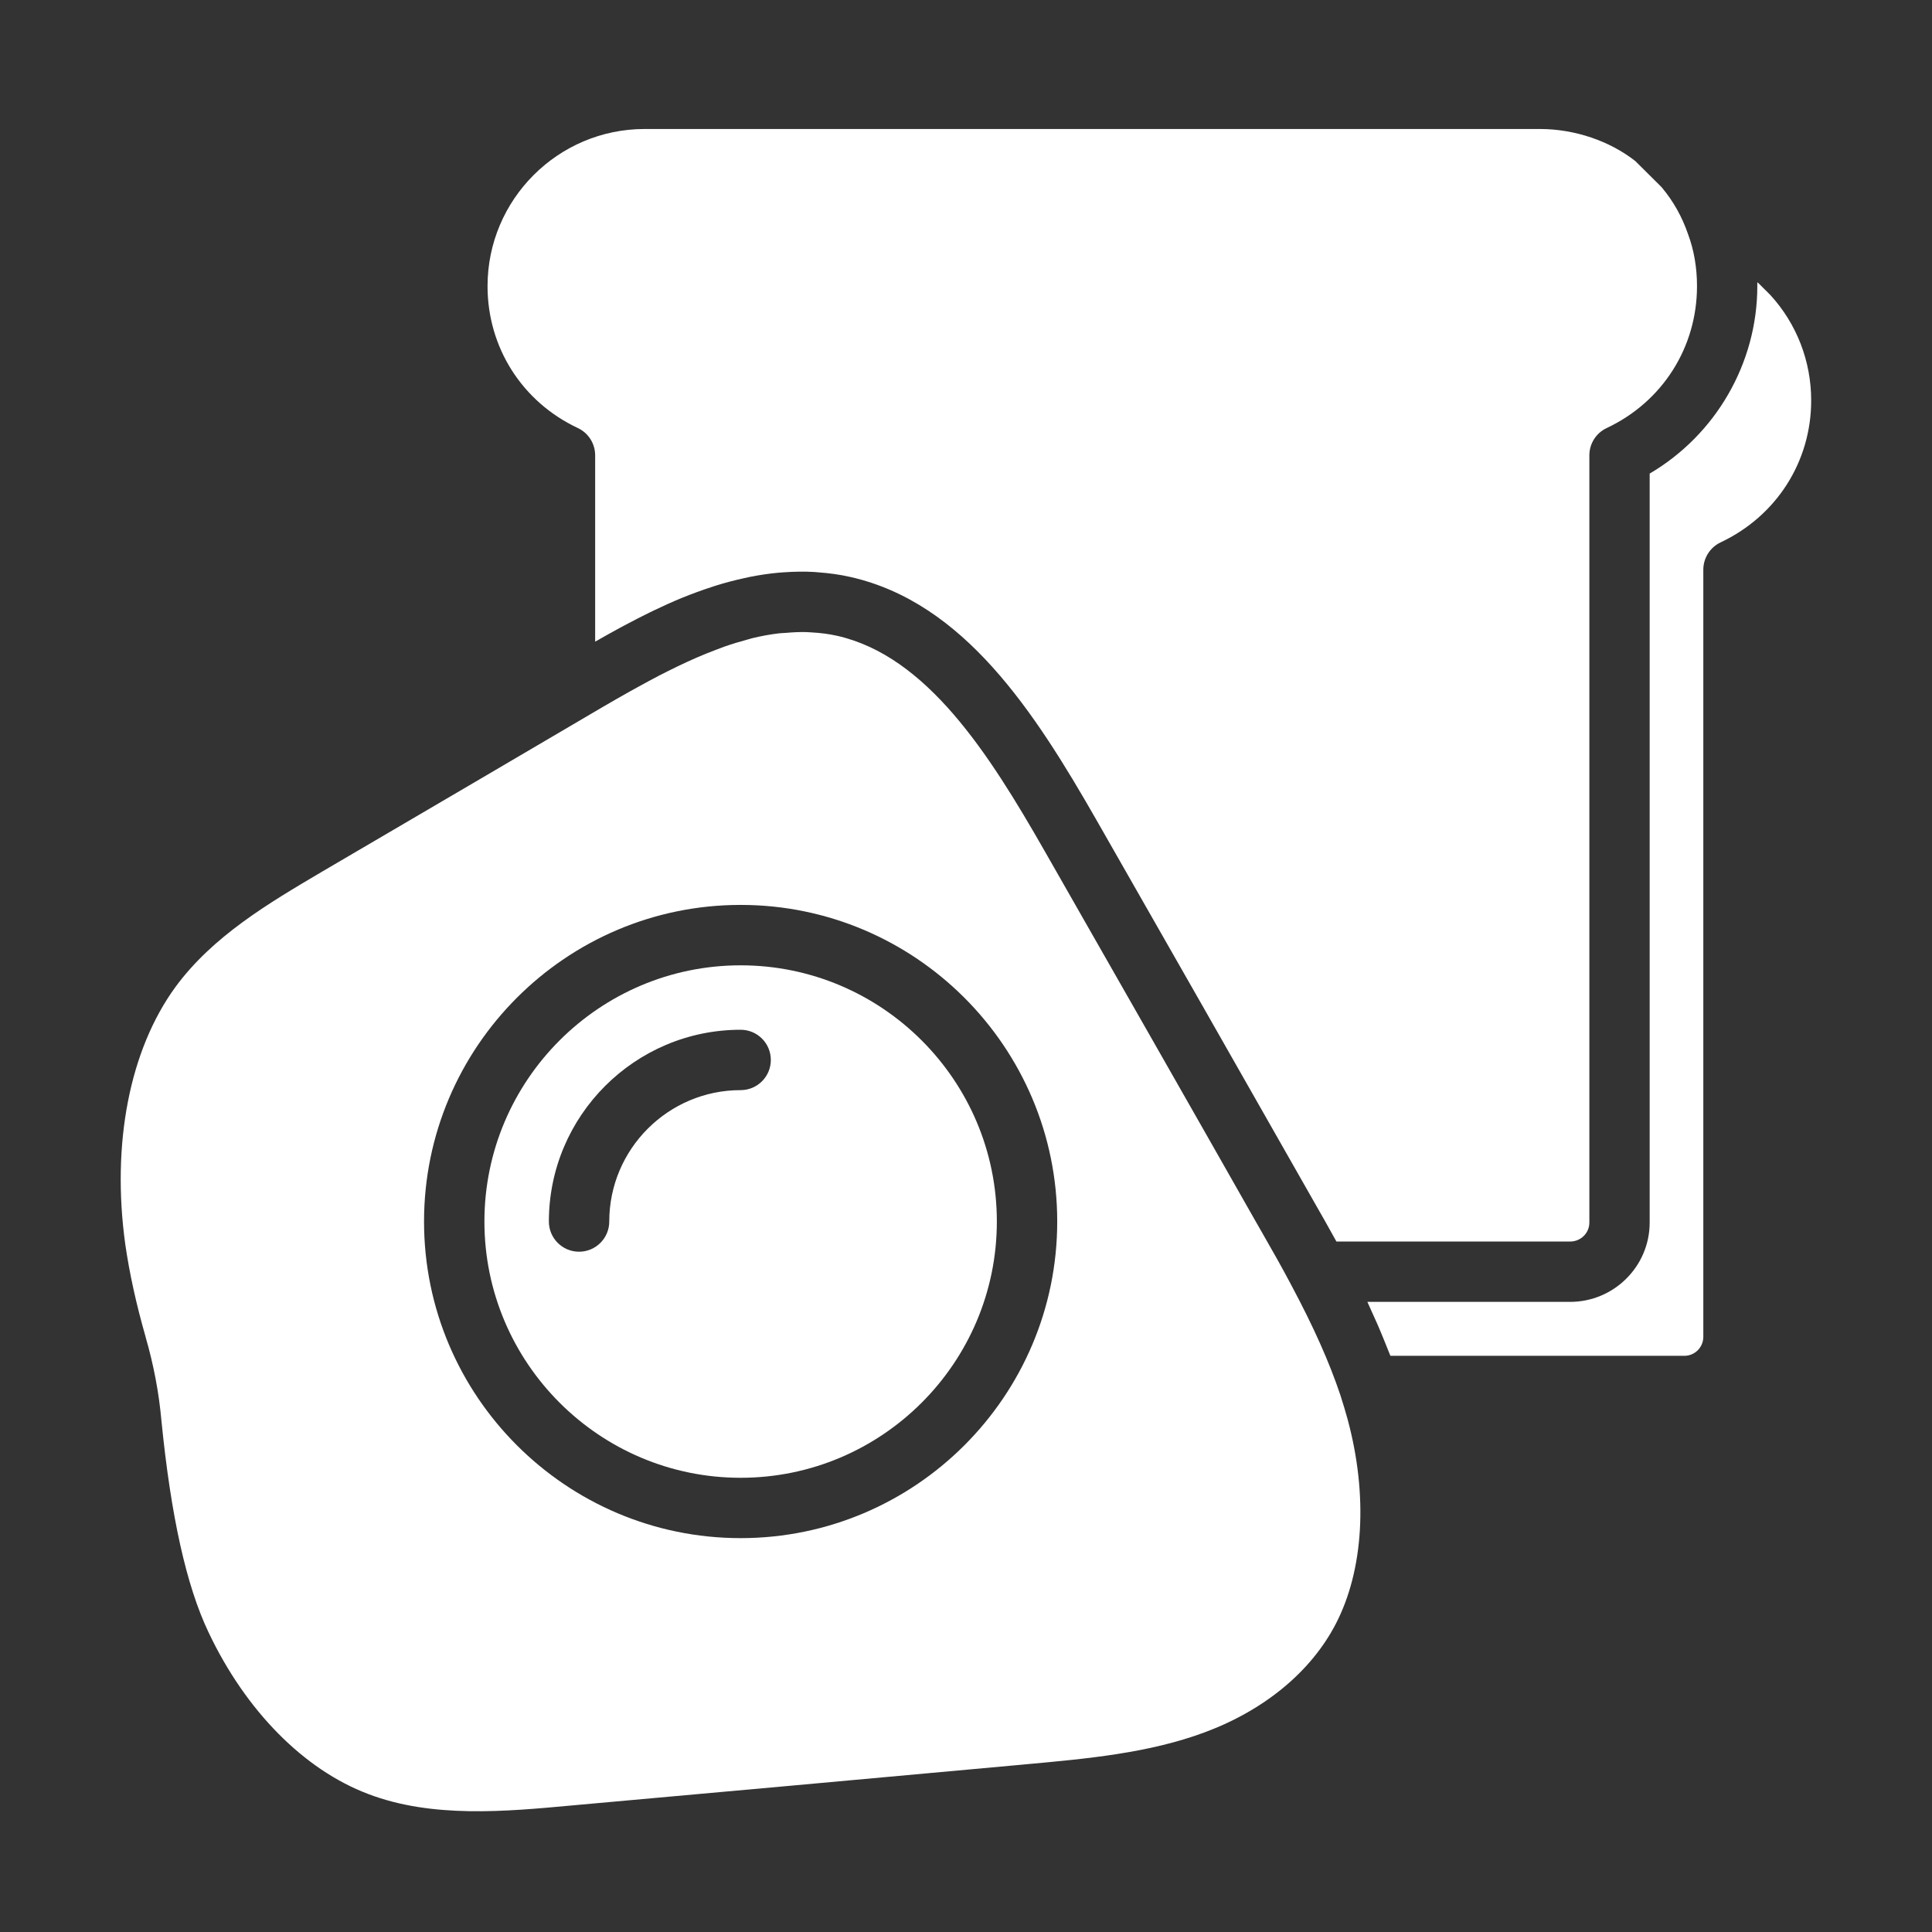
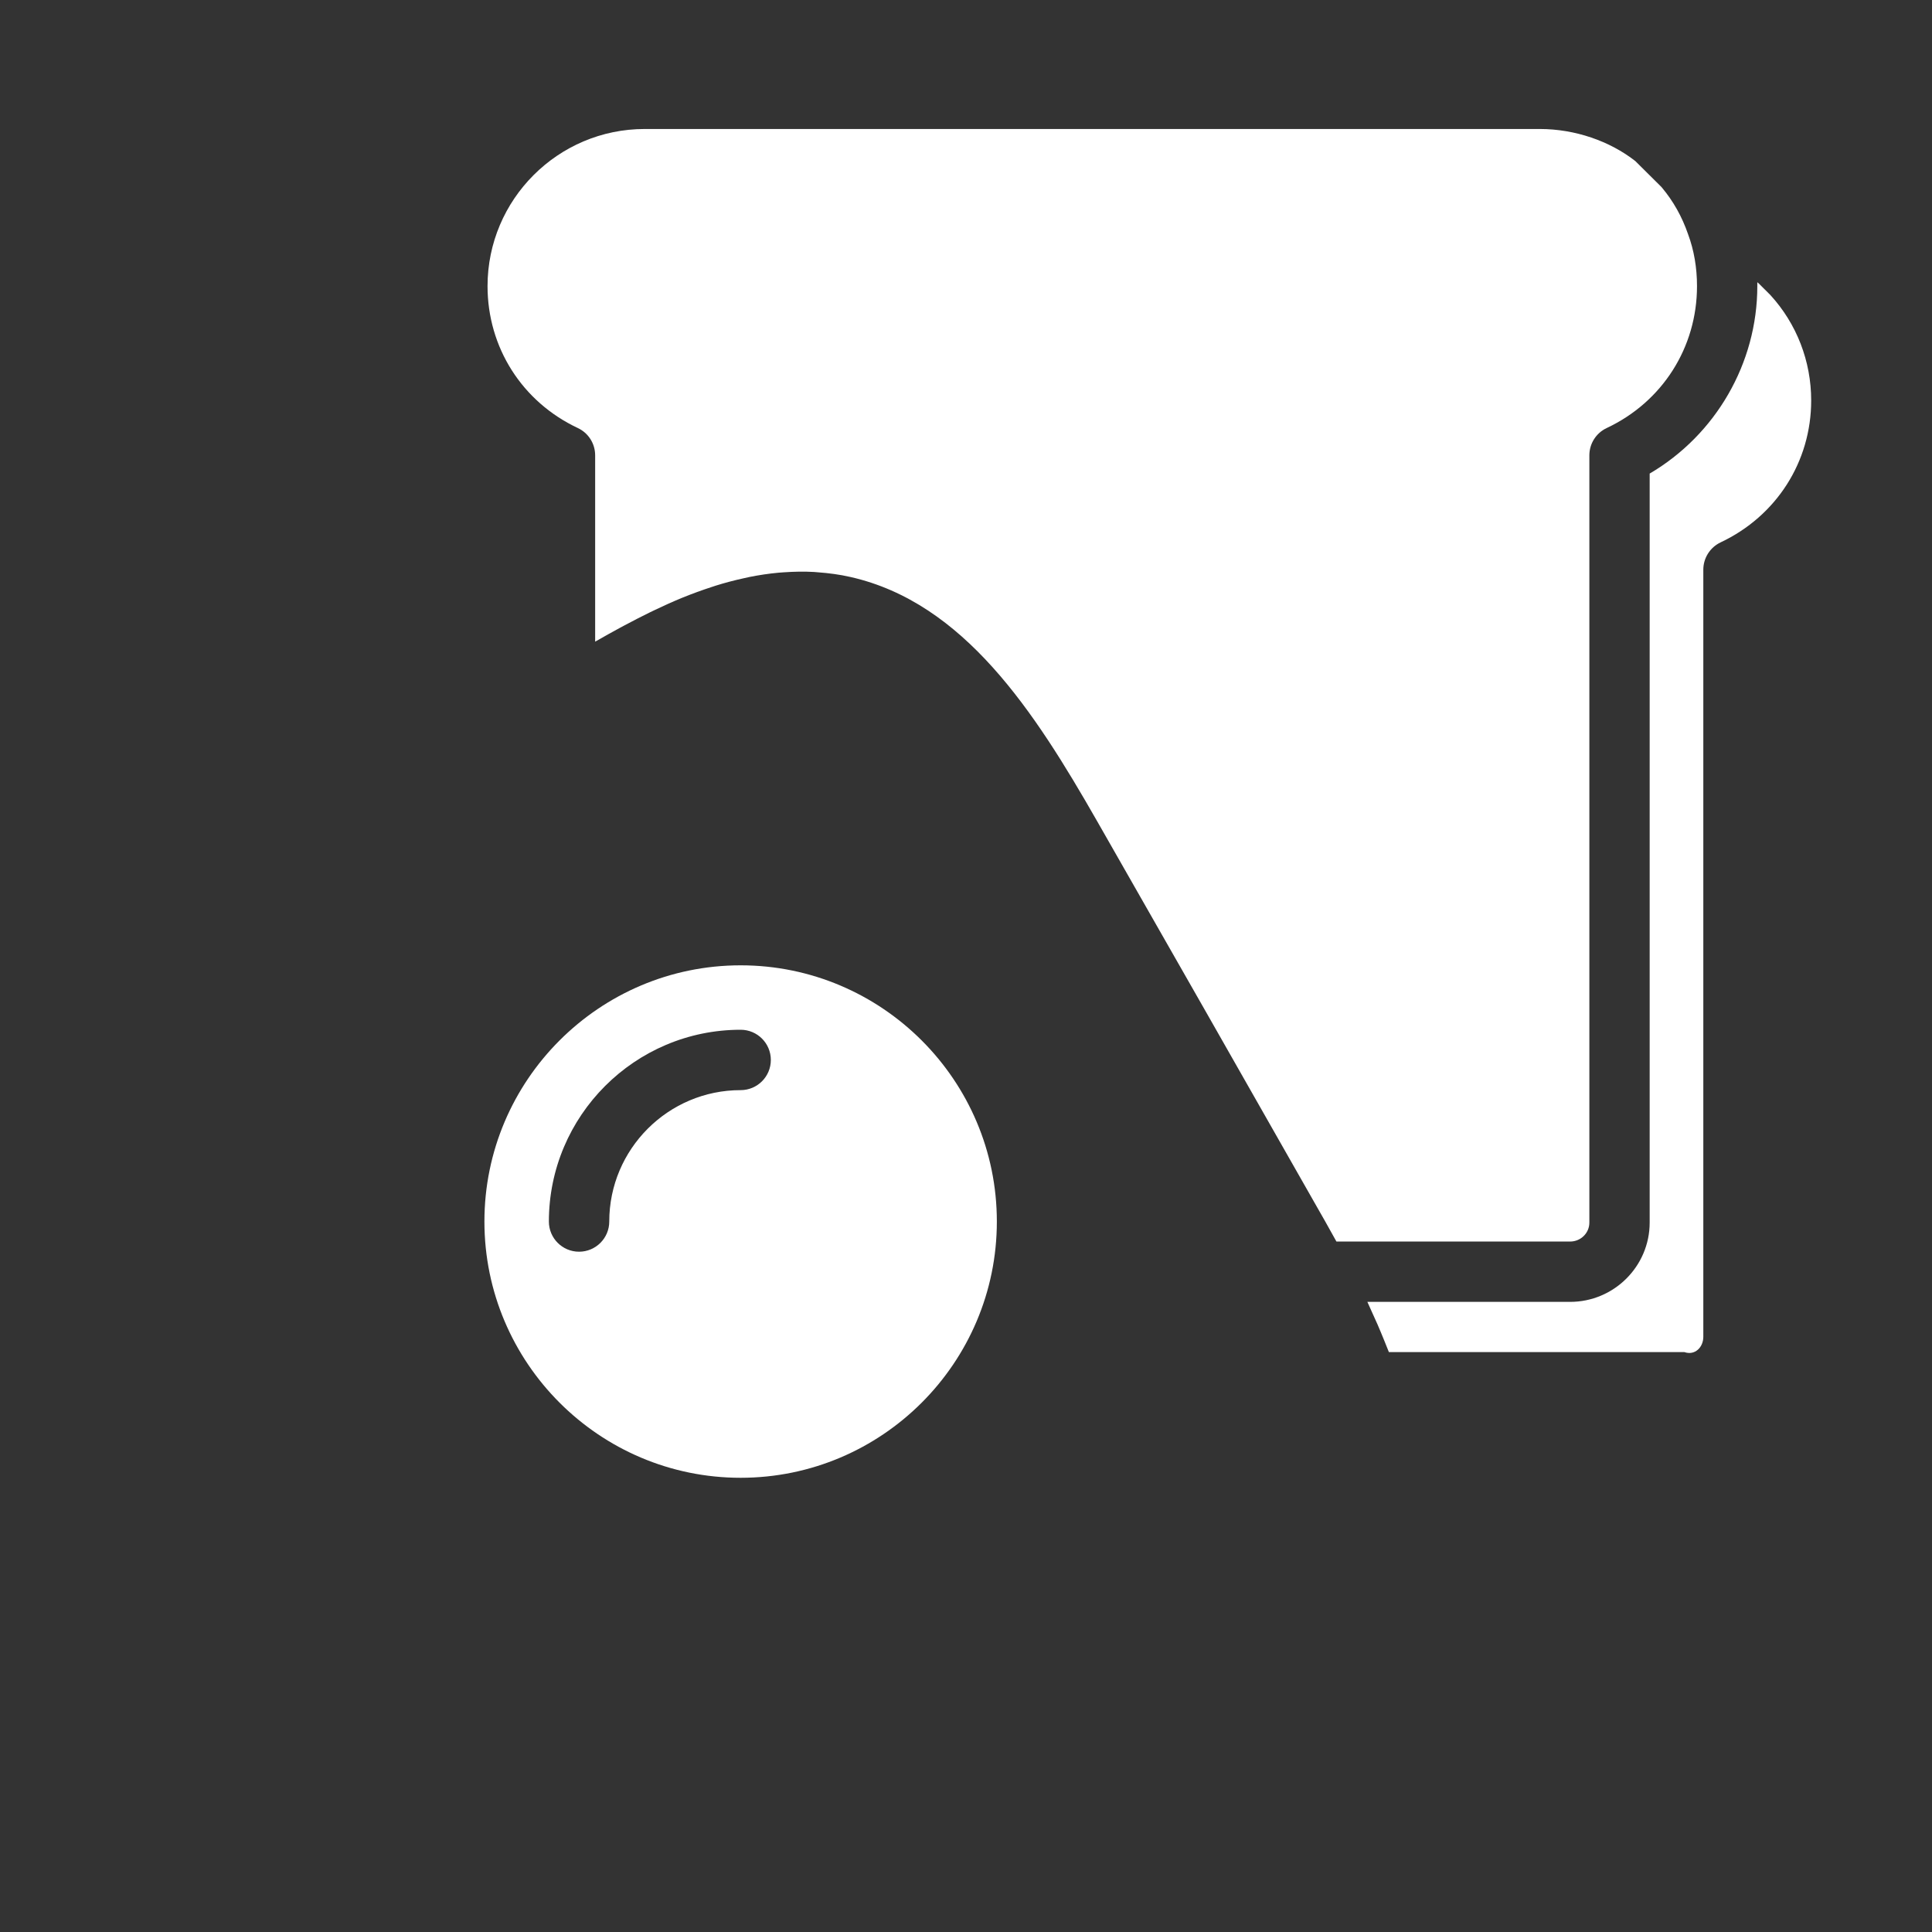
<svg xmlns="http://www.w3.org/2000/svg" width="60" height="60" viewBox="0 0 60 60" fill="none">
  <rect x="0" y="0" width="60" height="60" fill="#333333" stroke="none" />
-   <path d="M4.521 41.52C4.77 42.376 4.936 43.251 5.013 44.117C5.309 47.094 5.788 49.247 6.475 50.69C7.629 53.129 9.437 54.96 11.437 55.715C13.419 56.472 15.707 56.259 17.726 56.073C22.396 55.655 27.064 55.23 31.732 54.804L31.89 54.789C33.769 54.618 35.687 54.442 37.413 53.799C39.268 53.11 40.712 51.916 41.481 50.437C42.353 48.758 42.488 46.442 41.852 44.079C41.785 43.833 41.707 43.581 41.63 43.337C41.286 42.309 40.804 41.227 40.115 39.934C39.813 39.359 39.493 38.799 39.173 38.24L38.964 37.875C36.837 34.127 34.702 30.389 32.568 26.649L32.436 26.418C30.705 23.388 28.781 20.375 25.996 19.745C25.735 19.686 25.471 19.655 25.208 19.64C25.153 19.636 25.097 19.632 25.042 19.63C24.829 19.624 24.616 19.636 24.401 19.655C24.331 19.66 24.26 19.66 24.19 19.669C23.911 19.702 23.63 19.754 23.348 19.823C23.306 19.834 23.264 19.85 23.221 19.86C22.981 19.924 22.739 19.997 22.495 20.082C22.405 20.114 22.315 20.151 22.225 20.184C22.026 20.26 21.826 20.339 21.627 20.426C21.527 20.469 21.428 20.514 21.329 20.56C21.132 20.651 20.935 20.746 20.736 20.846C20.641 20.894 20.546 20.942 20.45 20.991C20.234 21.105 20.016 21.222 19.798 21.343C19.724 21.384 19.65 21.424 19.576 21.465C19.285 21.628 18.993 21.796 18.701 21.966L18.017 22.368C16.073 23.513 14.12 24.656 12.169 25.8L10.009 27.066C8.337 28.053 6.604 29.075 5.445 30.657C4.026 32.606 3.459 35.516 3.89 38.639C4.021 39.547 4.228 40.49 4.522 41.518L4.521 41.52ZM23.001 28.103C28.423 28.103 32.833 32.514 32.833 37.936C32.833 43.357 28.423 47.768 23.001 47.768C17.58 47.768 13.169 43.357 13.169 37.936C13.169 32.514 17.58 28.103 23.001 28.103Z" fill="white" />
-   <path d="M54.653 8.834C54.628 8.813 54.603 8.792 54.587 8.775L54.575 8.764V8.887C54.575 11.283 53.281 13.505 51.232 14.707V37.968C51.232 39.326 50.123 40.431 48.76 40.431H42.465C42.516 40.54 42.559 40.642 42.607 40.747C42.666 40.876 42.725 41.005 42.78 41.131C42.853 41.298 42.919 41.462 42.986 41.624C43.036 41.746 43.087 41.87 43.133 41.99C43.148 42.028 43.166 42.068 43.18 42.106H52.309C52.635 42.106 52.898 41.842 52.898 41.517V17.692C52.898 17.329 53.108 16.999 53.435 16.844C55.171 16.025 56.248 14.336 56.248 12.437C56.248 11.22 55.799 10.057 54.981 9.163L54.651 8.834H54.653Z" fill="white" />
+   <path d="M54.653 8.834C54.628 8.813 54.603 8.792 54.587 8.775L54.575 8.764V8.887C54.575 11.283 53.281 13.505 51.232 14.707V37.968C51.232 39.326 50.123 40.431 48.76 40.431H42.465C42.516 40.54 42.559 40.642 42.607 40.747C42.666 40.876 42.725 41.005 42.78 41.131C42.853 41.298 42.919 41.462 42.986 41.624C43.036 41.746 43.087 41.87 43.133 41.99H52.309C52.635 42.106 52.898 41.842 52.898 41.517V17.692C52.898 17.329 53.108 16.999 53.435 16.844C55.171 16.025 56.248 14.336 56.248 12.437C56.248 11.22 55.799 10.057 54.981 9.163L54.651 8.834H54.653Z" fill="white" />
  <path d="M23.001 45.894C27.389 45.894 30.958 42.324 30.958 37.936C30.958 33.548 27.388 29.979 23.001 29.979C18.615 29.979 15.044 33.548 15.044 37.936C15.044 42.324 18.614 45.894 23.001 45.894ZM17.046 37.936C17.046 34.652 19.717 31.98 23.001 31.98C23.52 31.98 23.939 32.4 23.939 32.918C23.939 33.435 23.52 33.855 23.001 33.855C20.751 33.855 18.921 35.686 18.921 37.936C18.921 38.453 18.501 38.873 17.983 38.873C17.465 38.873 17.046 38.453 17.046 37.936Z" fill="white" />
  <path d="M18.53 19.901C18.767 19.765 19.012 19.628 19.263 19.492C19.309 19.467 19.355 19.443 19.402 19.418C19.661 19.28 19.927 19.142 20.198 19.01L20.311 18.956C20.597 18.819 20.887 18.687 21.186 18.564C21.195 18.561 21.205 18.557 21.216 18.553C21.503 18.436 21.797 18.329 22.095 18.232C22.137 18.218 22.178 18.203 22.222 18.19C22.512 18.099 22.808 18.021 23.106 17.956C23.163 17.943 23.22 17.93 23.278 17.918C23.573 17.859 23.872 17.814 24.174 17.786C24.233 17.78 24.292 17.777 24.35 17.773C24.658 17.752 24.968 17.745 25.282 17.763C25.325 17.765 25.368 17.771 25.411 17.774C25.743 17.799 26.078 17.842 26.413 17.919C29.939 18.717 32.127 22.097 34.065 25.49L34.197 25.721C36.333 29.462 38.468 33.202 40.596 36.95L40.802 37.312C41.038 37.725 41.275 38.139 41.504 38.557H48.762C49.092 38.557 49.359 38.293 49.359 37.969V14.141C49.359 13.777 49.569 13.447 49.898 13.293C51.627 12.48 52.702 10.791 52.702 8.886C52.702 8.313 52.609 7.772 52.426 7.278C52.237 6.728 51.965 6.245 51.608 5.82C51.606 5.817 51.603 5.813 51.599 5.809L50.785 5.001C49.994 4.382 48.916 4.006 47.821 4.006H20.021C17.33 4.006 15.141 6.195 15.141 8.886C15.141 10.791 16.215 12.48 17.945 13.293C18.274 13.447 18.483 13.777 18.483 14.141V19.927C18.498 19.918 18.515 19.91 18.53 19.901Z" fill="white" />
</svg>